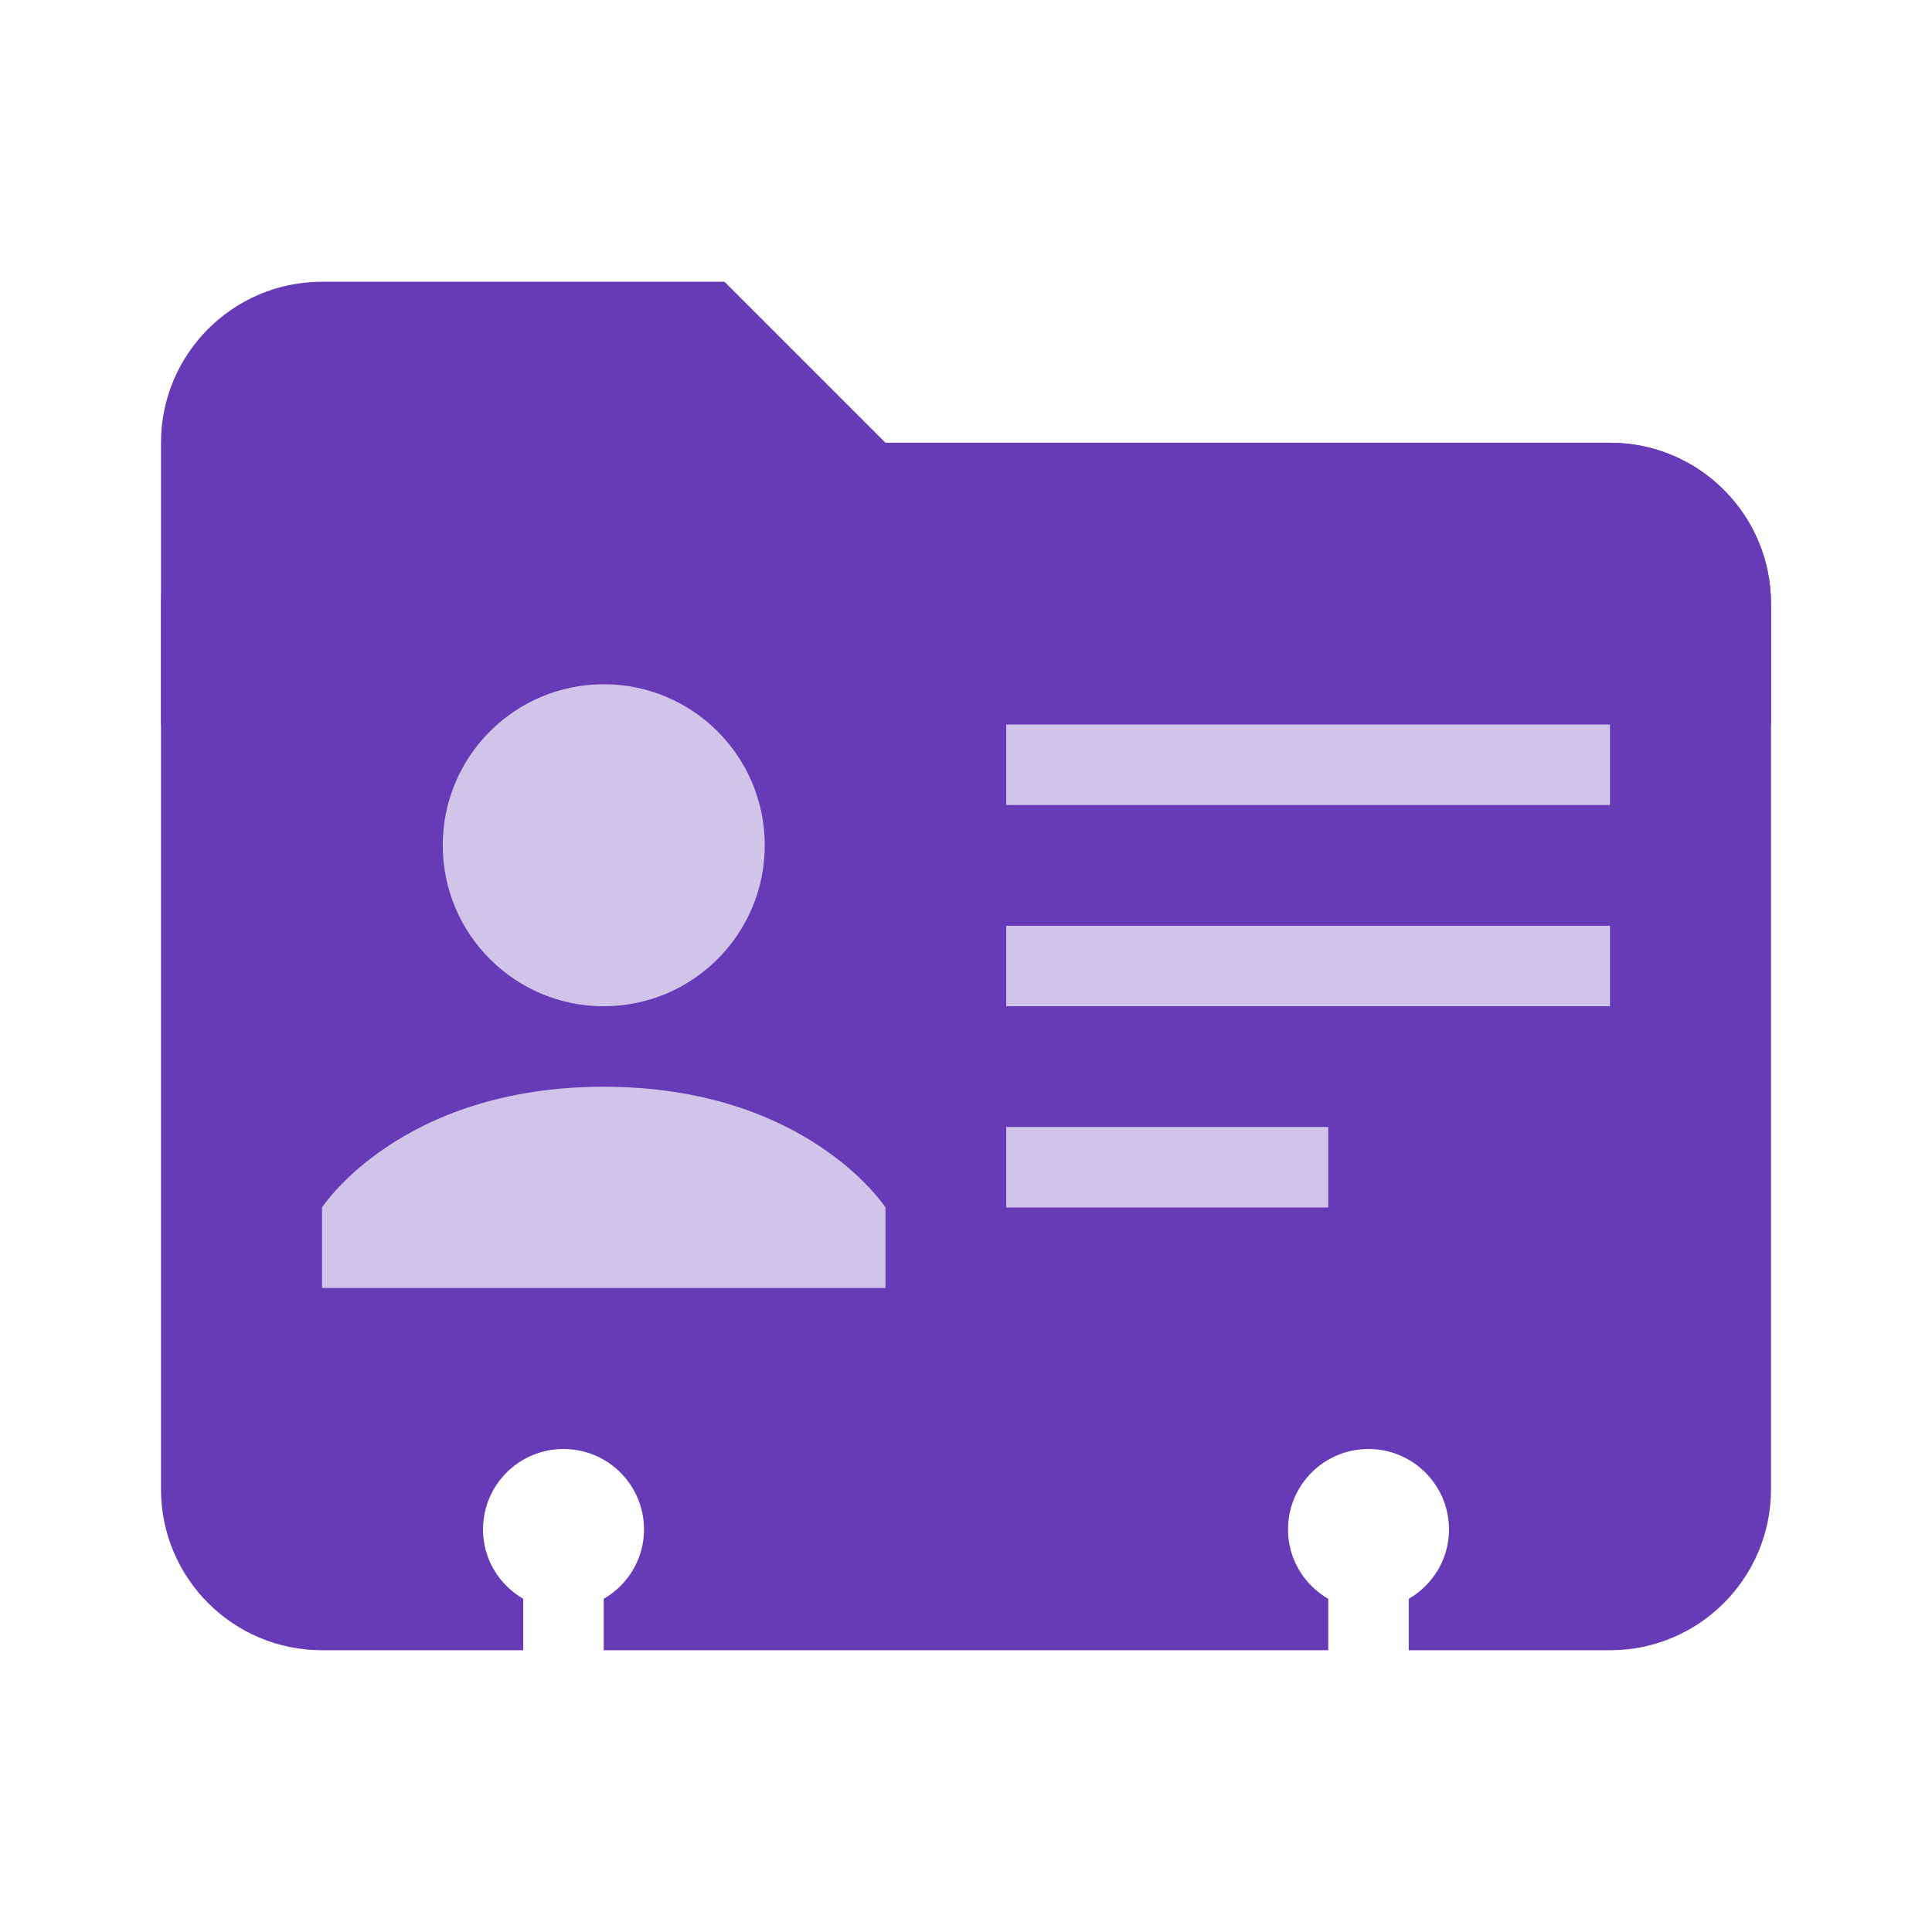
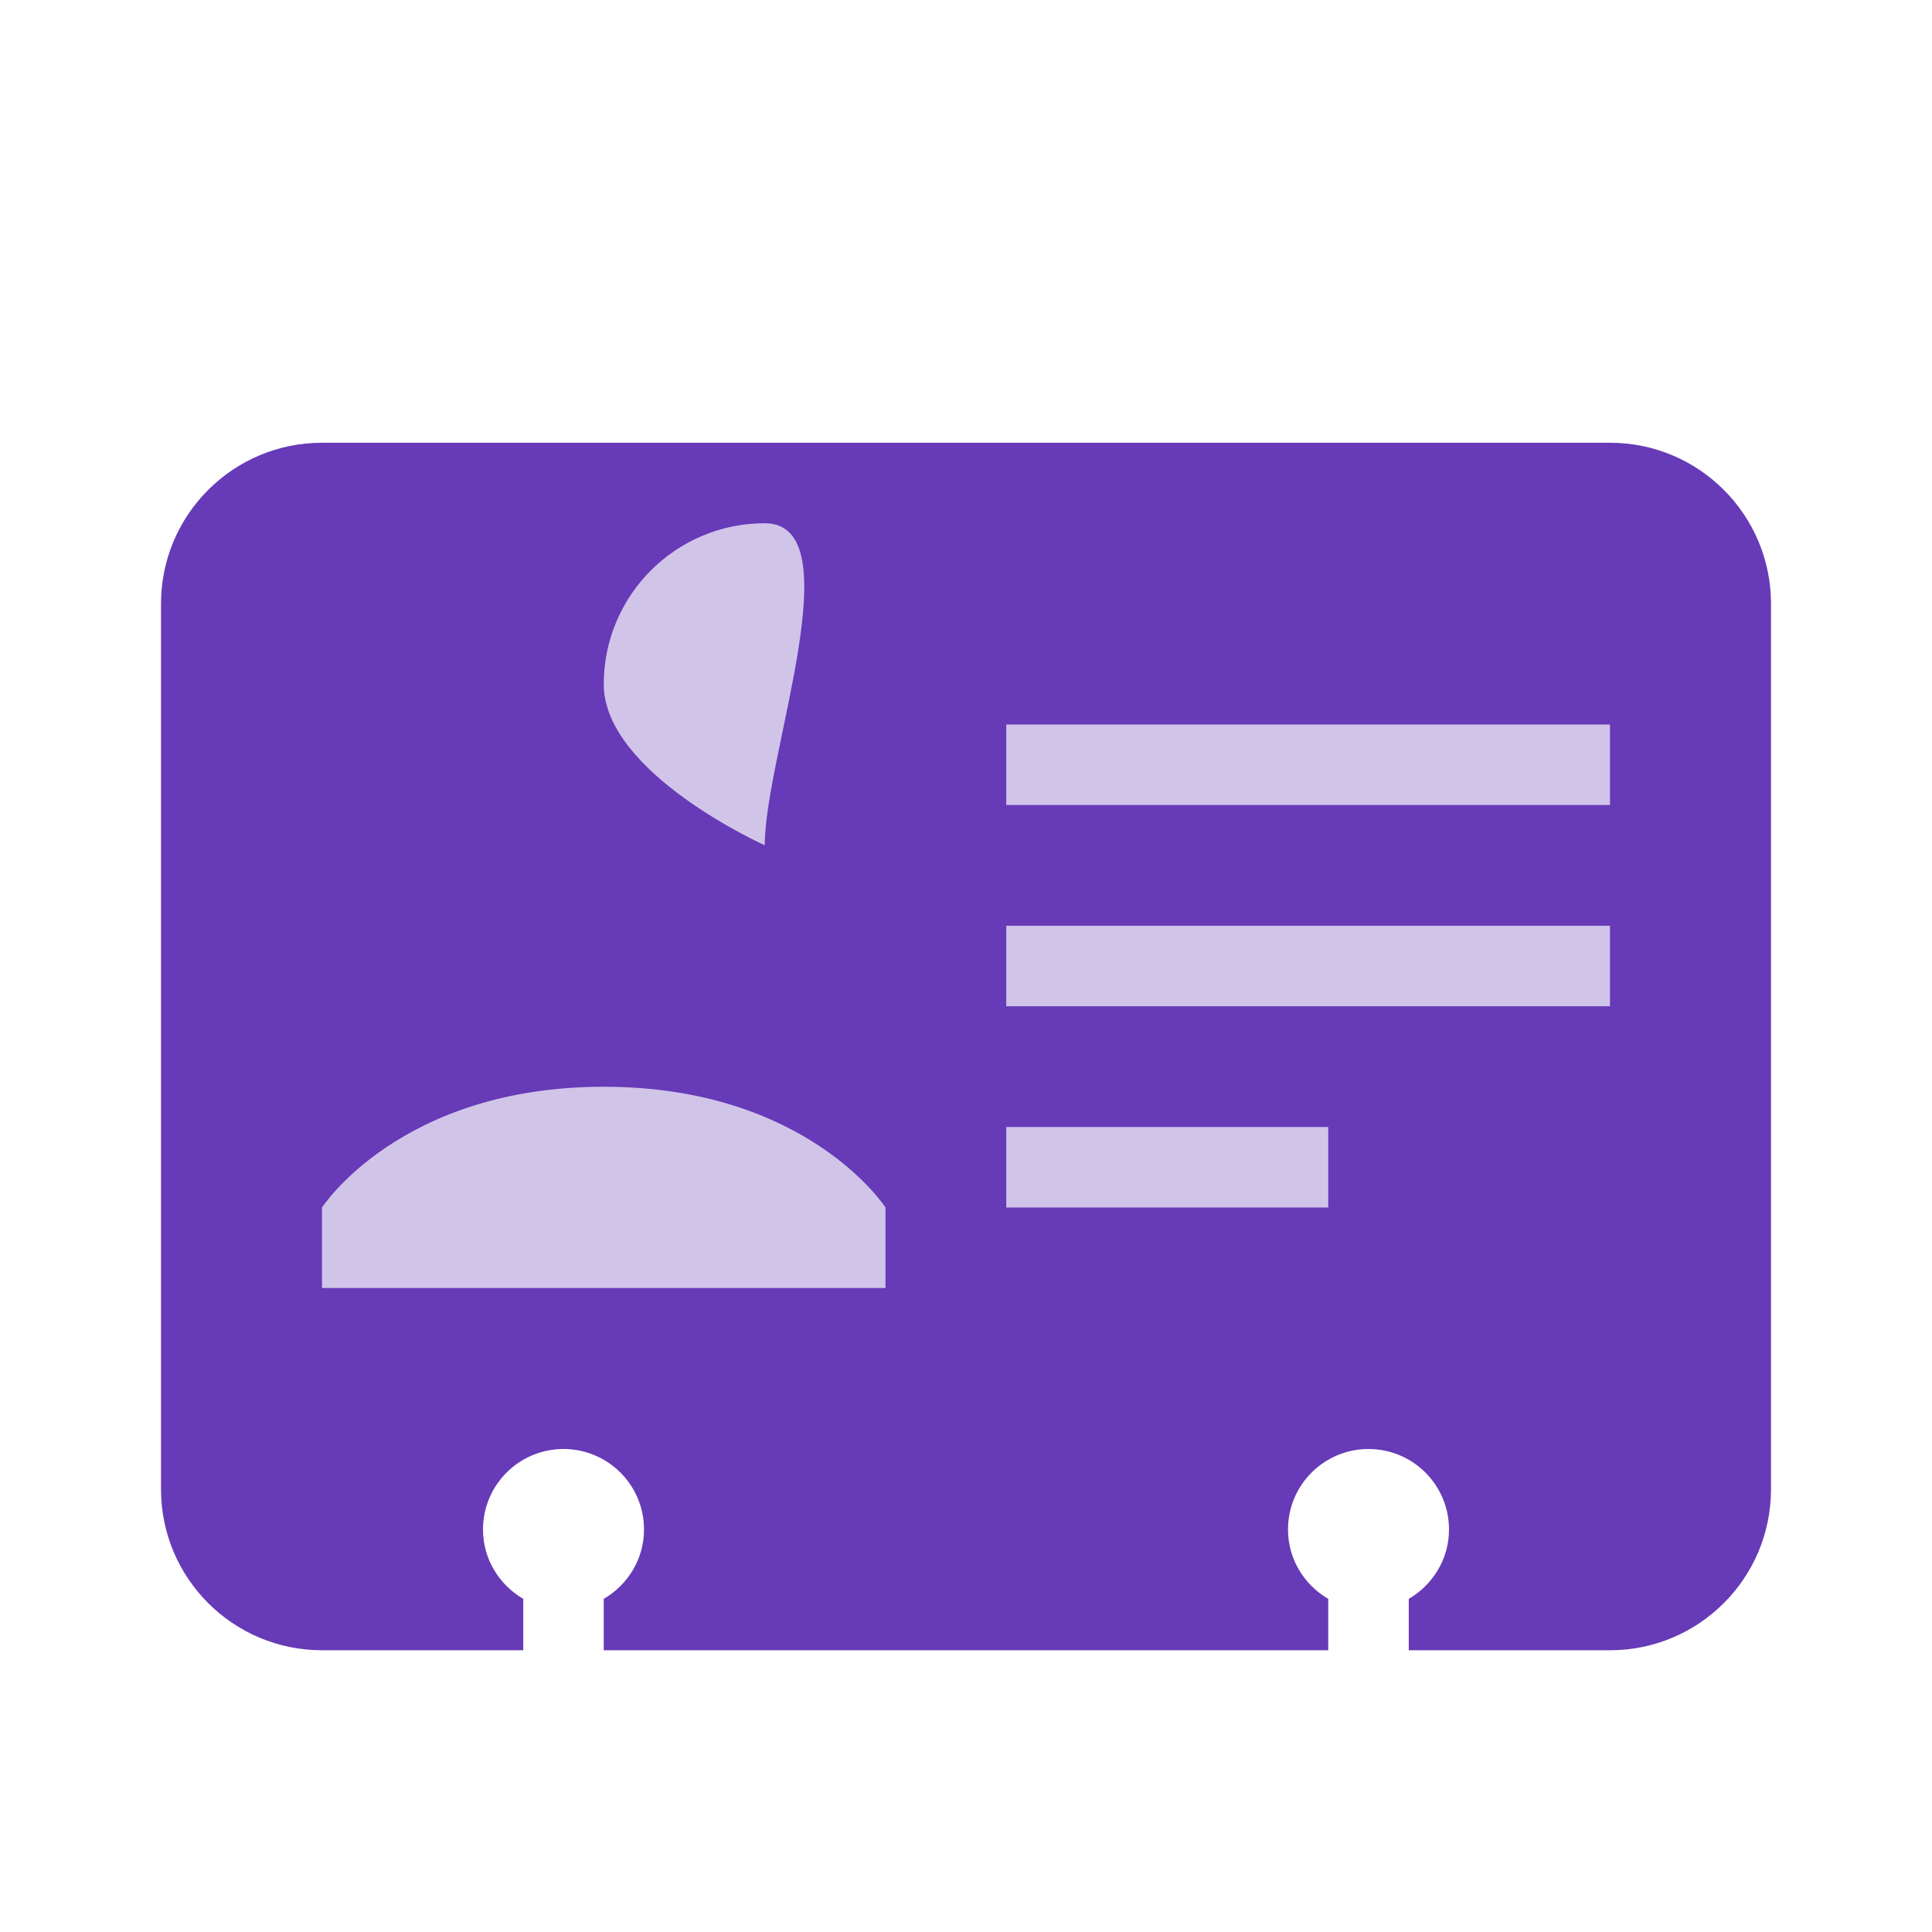
<svg xmlns="http://www.w3.org/2000/svg" width="48px" height="48px" version="1.1" x="0px" y="0px" viewBox="0 0 48 48" enable-background="new 0 0 48 48" xml:space="preserve">
  <g>
-     <path fill="#673AB7" d="M40,11H22l-4-4H8c-2.209,0-4,1.791-4,4v7h40v-3C44,12.791,42.209,11,40,11" />
    <path fill="#673AB7" d="M40,11H8c-2.209,0-4,1.791-4,4v22c0,2.209,1.791,4,4,4h5v-1.277c-0.595-0.347-1-0.984-1-1.723   c0-1.105,0.895-2,2-2s2,0.895,2,2c0,0.738-0.405,1.376-1,1.723V41h18v-1.277c-0.596-0.347-1-0.984-1-1.723c0-1.105,0.895-2,2-2   s2,0.895,2,2c0,0.738-0.405,1.376-1,1.723V41h5c2.209,0,4-1.791,4-4V15C44,12.791,42.209,11,40,11" />
  </g>
  <g>
-     <path fill="#D1C4E9" d="M19,21c0,2.209-1.791,4-4,4s-4-1.791-4-4s1.791-4,4-4S19,18.791,19,21" />
+     <path fill="#D1C4E9" d="M19,21s-4-1.791-4-4s1.791-4,4-4S19,18.791,19,21" />
    <path fill="#D1C4E9" d="M22,30c0,0-1.937-3-7-3s-7,3-7,3v2h14V30z" />
    <rect x="25" y="18" fill="#D1C4E9" width="15" height="2" />
    <rect x="25" y="23" fill="#D1C4E9" width="15" height="2" />
    <rect x="25" y="28" fill="#D1C4E9" width="8" height="2" />
  </g>
</svg>